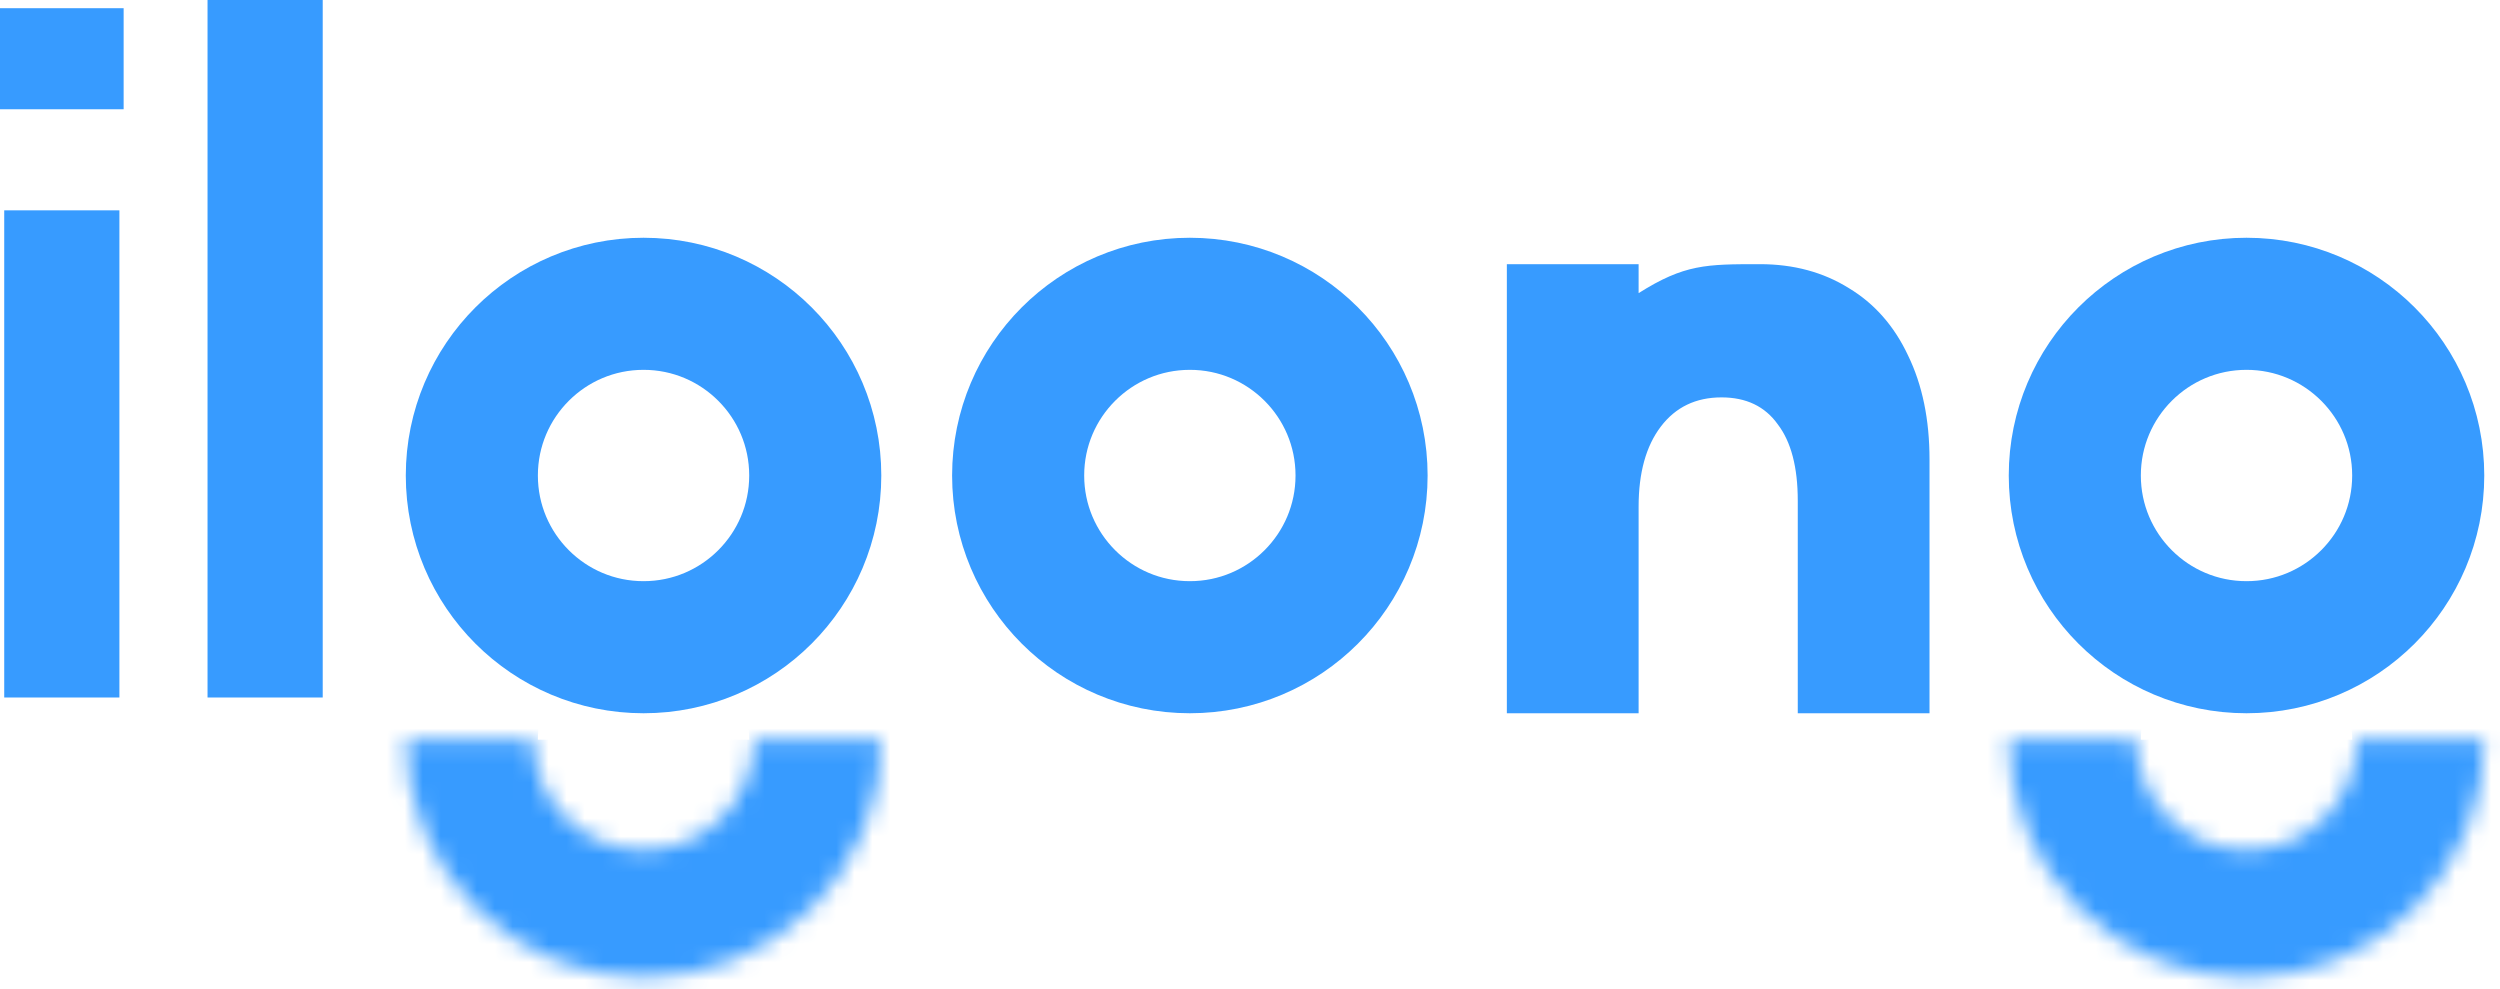
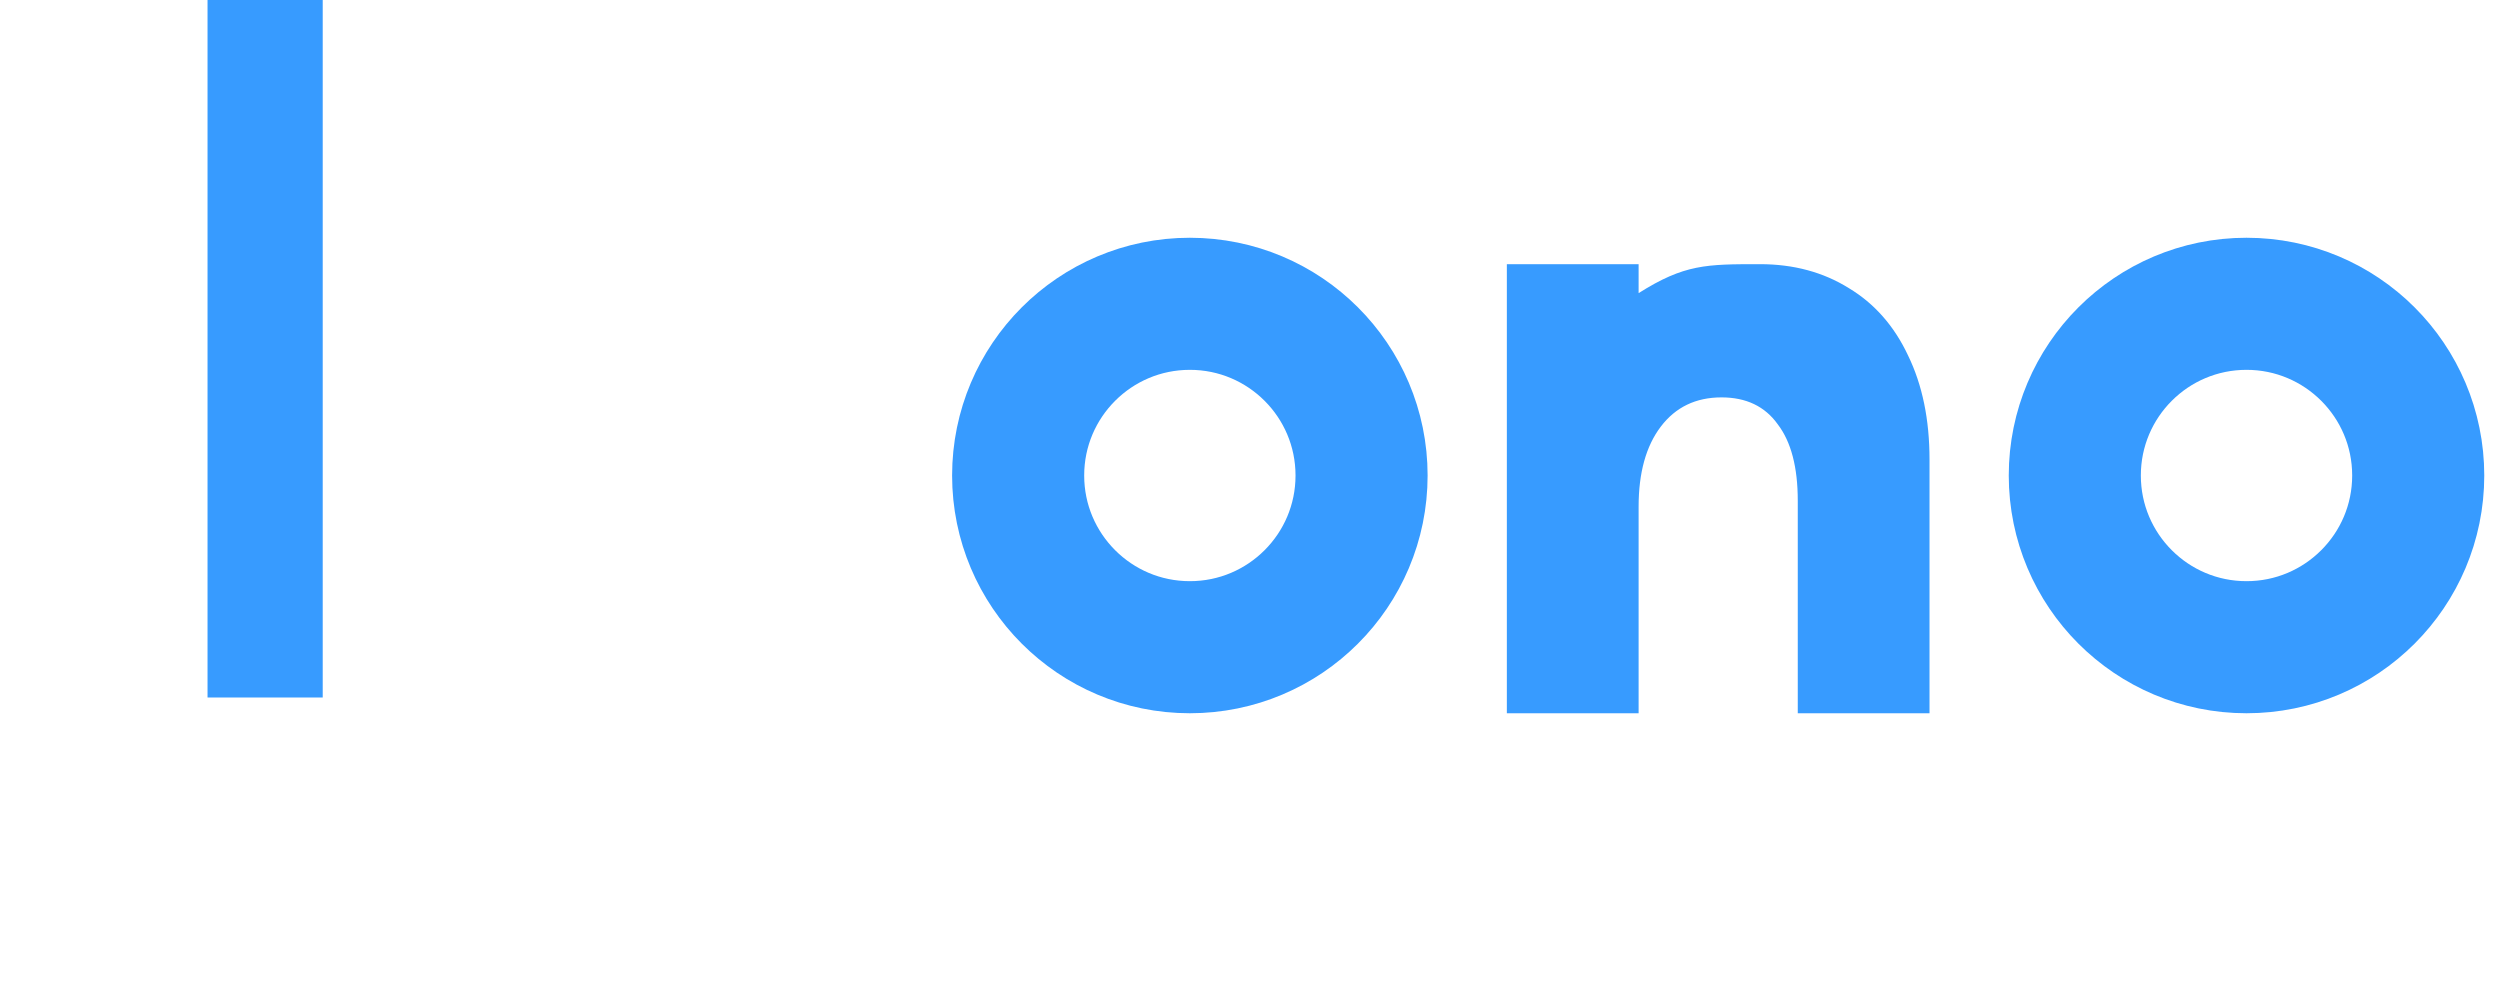
<svg xmlns="http://www.w3.org/2000/svg" width="139" height="55" viewBox="0 0 139 55" fill="none">
  <path d="M83.781 14.688H91.107V16.298C93.661 14.687 94.866 14.688 97.857 14.688C99.722 14.688 101.369 15.131 102.795 16.019C104.222 16.879 105.32 18.128 106.088 19.765C106.884 21.401 107.281 23.329 107.281 25.549V39.656H99.956V27.838C99.956 25.979 99.585 24.564 98.844 23.593C98.131 22.594 97.088 22.095 95.716 22.095C94.29 22.095 93.165 22.636 92.342 23.718C91.519 24.8 91.107 26.284 91.107 28.171V39.656H83.781V14.688Z" fill="#379BFF" />
  <path d="M17.943 0V38.781H11.539V0H17.943Z" fill="#379BFF" />
-   <path d="M6.639 11.695V38.781H0.235V11.695H6.639ZM6.874 0.456V6.075H0V0.456H6.874Z" fill="#379BFF" />
-   <circle cx="35.781" cy="26.438" r="9.547" stroke="#379BFF" stroke-width="7.344" />
  <mask id="path-5-inside-1_1652_30" fill="white">
-     <path d="M49 41.125C49 42.861 48.658 44.58 47.994 46.184C47.33 47.788 46.356 49.245 45.128 50.472C43.901 51.7 42.444 52.673 40.84 53.338C39.236 54.002 37.517 54.344 35.781 54.344C34.045 54.344 32.327 54.002 30.723 53.338C29.119 52.673 27.662 51.7 26.434 50.472C25.207 49.245 24.233 47.788 23.569 46.184C22.904 44.58 22.562 42.861 22.562 41.125H29.639C29.639 41.932 29.798 42.73 30.107 43.476C30.415 44.221 30.868 44.898 31.438 45.468C32.008 46.039 32.685 46.491 33.431 46.8C34.176 47.109 34.975 47.267 35.781 47.267C36.588 47.267 37.387 47.109 38.132 46.8C38.877 46.491 39.554 46.039 40.125 45.468C40.695 44.898 41.147 44.221 41.456 43.476C41.765 42.73 41.924 41.932 41.924 41.125H49Z" />
-   </mask>
-   <path d="M49 41.125C49 42.861 48.658 44.58 47.994 46.184C47.33 47.788 46.356 49.245 45.128 50.472C43.901 51.7 42.444 52.673 40.84 53.338C39.236 54.002 37.517 54.344 35.781 54.344C34.045 54.344 32.327 54.002 30.723 53.338C29.119 52.673 27.662 51.7 26.434 50.472C25.207 49.245 24.233 47.788 23.569 46.184C22.904 44.58 22.562 42.861 22.562 41.125H29.639C29.639 41.932 29.798 42.73 30.107 43.476C30.415 44.221 30.868 44.898 31.438 45.468C32.008 46.039 32.685 46.491 33.431 46.8C34.176 47.109 34.975 47.267 35.781 47.267C36.588 47.267 37.387 47.109 38.132 46.8C38.877 46.491 39.554 46.039 40.125 45.468C40.695 44.898 41.147 44.221 41.456 43.476C41.765 42.73 41.924 41.932 41.924 41.125H49Z" stroke="#379BFF" stroke-width="38.188" mask="url(#path-5-inside-1_1652_30)" />
+     </mask>
  <mask id="path-6-inside-2_1652_30" fill="white">
-     <path d="M138.125 41.125C138.125 42.861 137.783 44.58 137.119 46.184C136.455 47.788 135.481 49.245 134.253 50.472C133.026 51.7 131.569 52.673 129.965 53.338C128.361 54.002 126.642 54.344 124.906 54.344C123.17 54.344 121.451 54.002 119.848 53.338C118.244 52.673 116.787 51.7 115.559 50.472C114.332 49.245 113.358 47.788 112.694 46.184C112.029 44.58 111.687 42.861 111.688 41.125H118.764C118.764 41.932 118.923 42.73 119.232 43.476C119.54 44.221 119.993 44.898 120.563 45.468C121.133 46.039 121.811 46.491 122.556 46.8C123.301 47.109 124.1 47.267 124.906 47.267C125.713 47.267 126.512 47.109 127.257 46.8C128.002 46.491 128.679 46.039 129.25 45.468C129.82 44.898 130.272 44.221 130.581 43.476C130.89 42.73 131.049 41.932 131.049 41.125H138.125Z" />
-   </mask>
+     </mask>
  <path d="M138.125 41.125C138.125 42.861 137.783 44.58 137.119 46.184C136.455 47.788 135.481 49.245 134.253 50.472C133.026 51.7 131.569 52.673 129.965 53.338C128.361 54.002 126.642 54.344 124.906 54.344C123.17 54.344 121.451 54.002 119.848 53.338C118.244 52.673 116.787 51.7 115.559 50.472C114.332 49.245 113.358 47.788 112.694 46.184C112.029 44.58 111.687 42.861 111.688 41.125H118.764C118.764 41.932 118.923 42.73 119.232 43.476C119.54 44.221 119.993 44.898 120.563 45.468C121.133 46.039 121.811 46.491 122.556 46.8C123.301 47.109 124.1 47.267 124.906 47.267C125.713 47.267 126.512 47.109 127.257 46.8C128.002 46.491 128.679 46.039 129.25 45.468C129.82 44.898 130.272 44.221 130.581 43.476C130.89 42.73 131.049 41.932 131.049 41.125H138.125Z" stroke="#379BFF" stroke-width="38.188" mask="url(#path-6-inside-2_1652_30)" />
  <circle cx="124.906" cy="26.438" r="9.547" stroke="#379BFF" stroke-width="7.344" />
  <circle cx="66.156" cy="26.438" r="9.547" stroke="#379BFF" stroke-width="7.344" />
</svg>